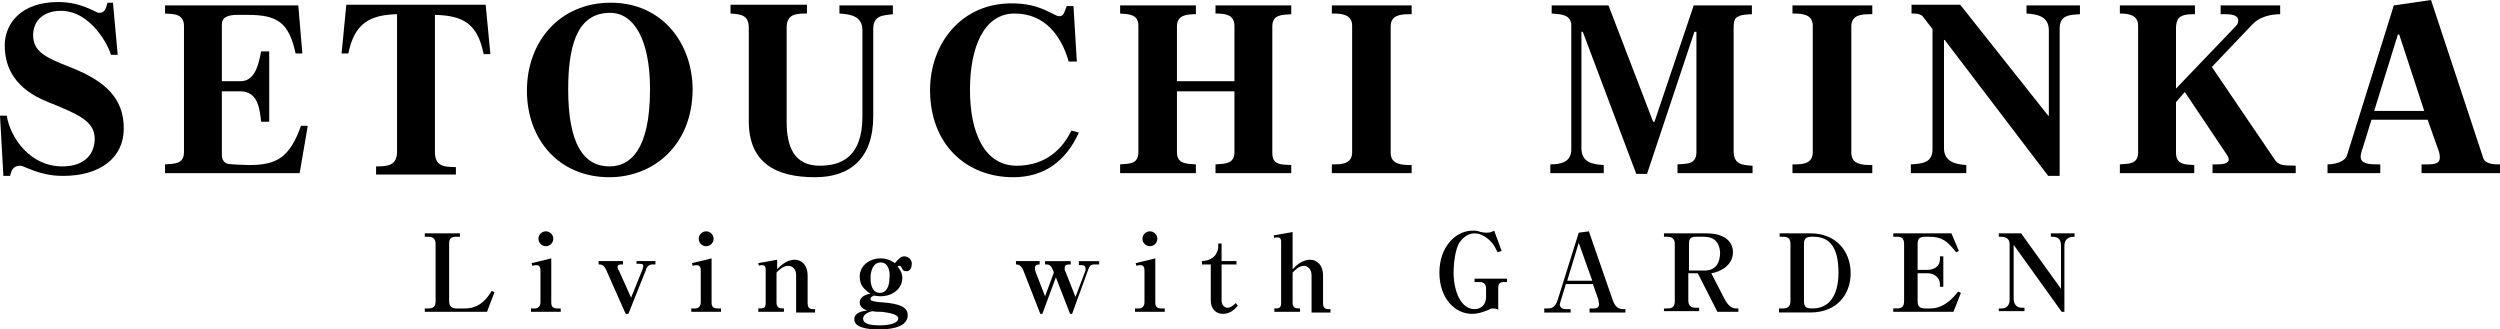
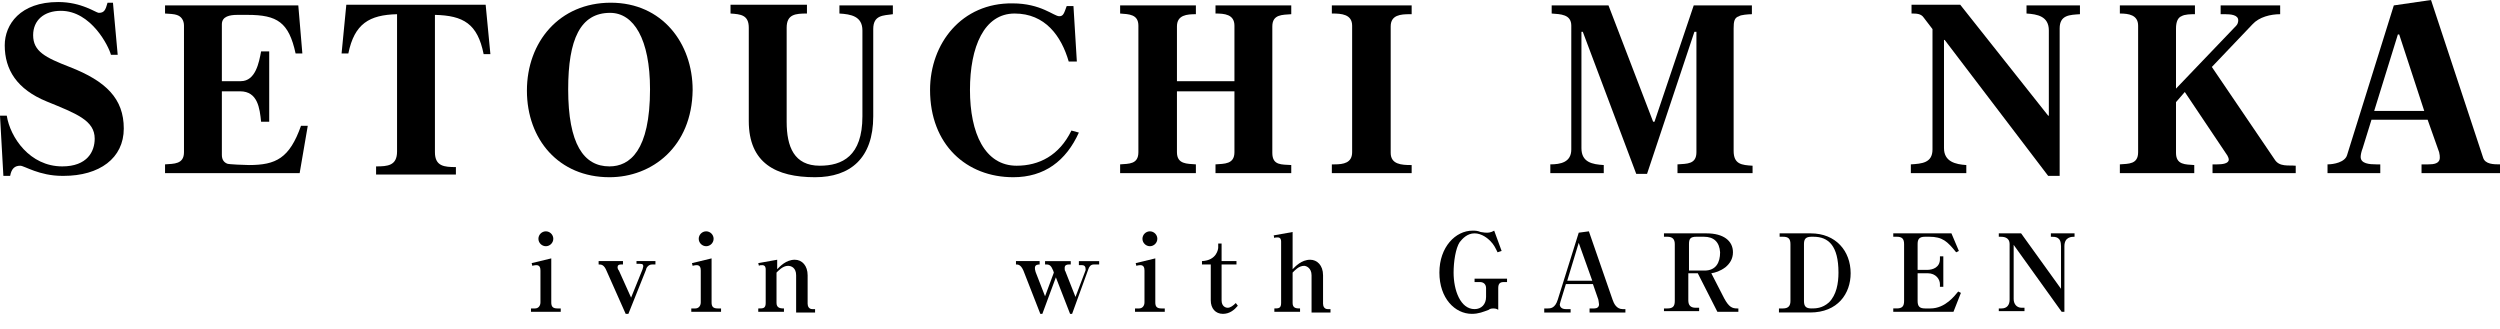
<svg xmlns="http://www.w3.org/2000/svg" id="_レイヤー_2" viewBox="0 0 369.6 48.7">
  <g id="_レイヤー_2-2">
    <g>
      <g>
        <path d="M9.4,26h-.2c-3.4,0-5.6-1.5-6.2-1.5-.8,0-1.3,.4-1.5,1.5H.5l-.5-8.9H1c.5,3.2,3.4,7.5,8.2,7.5,3.7,0,4.8-2.2,4.8-4.1,0-2.7-2.7-3.7-7.1-5.5C2.5,13.2,.7,10.3,.7,6.7,.7,3.6,3,.3,8.6,.3c3.5,0,5.6,1.6,6,1.6,.8,0,1-.4,1.3-1.5h.8l.7,7.7h-1c-.3-1.2-2.9-6.5-7.4-6.5-2.5,0-4.1,1.4-4.1,3.6,0,2.4,1.8,3.3,5.4,4.7,5.4,2.1,8,4.7,8,9.1s-3.6,7-8.9,7h0Z" />
        <path d="M44.3,25.6H24.4v-1.3c1.3-.1,2.8,0,2.8-1.8V3.8c0-.8-.4-1.4-1.1-1.6-.2-.1-1.3-.2-1.7-.2V.8h19.7l.6,7.1h-1c-1-4.6-2.7-5.7-7.1-5.7h-1.5c-1.1,0-2.3,.2-2.3,1.4V12h2.8c2.2,0,2.7-2.8,3-4.4h1.2v10.4h-1.2c-.2-2-.5-4.5-3.1-4.5h-2.7v9.4c0,.7,.3,1.1,.8,1.3,.2,.1,2.6,.2,3.2,.2,4,0,6-1,7.7-5.8h1l-1.2,7h0Z" />
        <path d="M71.5,8c-.9-4.5-3-5.7-7.2-5.8V22.5c0,2.1,1.4,2.2,3.1,2.2v1.1h-11.8v-1.2c1.7,0,3.1-.1,3.1-2.2V2.1c-4.1,.1-6.3,1.4-7.2,5.8h-1l.7-7.2h20.6l.7,7.3h-1Z" />
        <path d="M90.1,26.2c-7.5,0-12.2-5.6-12.2-12.8S82.7,.4,90.3,.4s12.1,6,12.1,12.9c-.1,8.4-6,12.9-12.3,12.9h0Zm.1-24.3c-4.4,0-6.2,3.9-6.2,11.3,0,8.1,2.3,11.4,6.1,11.4,3,0,6-2.3,6-11.4,0-7.4-2.4-11.3-5.9-11.3h0Z" />
        <path d="M129.1,4.3v12.9c0,6.2-3.4,9-8.6,9-5.8,0-9.8-2.1-9.8-8.3V4.1c0-1.9-1.2-2-2.7-2.1V.7h11.3V2c-1.7,0-3,.1-3,2.1v13.9c0,3.7,1.1,6.5,4.9,6.5,3.3,0,6.3-1.4,6.3-7.3V4.5c0-2.1-1.7-2.4-3.4-2.5V.8h7.9v1.3c-1.4,.2-2.9,.1-2.9,2.2h0Z" />
        <path d="M149.8,26.2c-6.9,0-12.3-4.8-12.3-12.9,0-6.9,4.7-12.9,12.2-12.8,4.2,0,6.1,1.9,6.9,1.9,.6,0,.7-.4,1.1-1.5h1l.5,8.2h-1.2c-1.1-3.8-3.5-7.1-8-7.1s-6.6,4.9-6.6,11.3,2.2,11.2,6.9,11.2c3.3,0,6.3-1.5,8.1-5.2l1.1,.3c-1.9,4.2-5.1,6.6-9.7,6.6h0Z" />
        <path d="M179.7,25.6v-1.3c1.3-.1,2.8,0,2.8-1.8V13.5h-8.5v9c0,1.8,1.5,1.7,2.8,1.8v1.3h-11.2v-1.3c1.3-.1,2.7,0,2.7-1.8V3.8c0-1.7-1.4-1.7-2.7-1.8V.8h11.2v1.3c-1.3,0-2.8,.1-2.8,1.8V12h8.5V3.8c0-1.7-1.5-1.8-2.8-1.8V.8h11.2v1.3c-1.3,.1-2.8,0-2.8,1.8V22.6c0,1.9,1.4,1.7,2.8,1.8v1.2h-11.2Z" />
        <path d="M196.9,25.6v-1.3h.4c1.3,0,2.6-.2,2.6-1.8V3.8c0-1.7-1.6-1.8-2.9-1.8h-.1V.8h11.8v1.3h-.3c-1.3,0-2.8,.1-2.8,1.8V22.6c0,1.7,1.6,1.8,3,1.8h.1v1.2h-11.8Z" />
        <path d="M248,25.6v-1.3c1.4-.1,2.8,0,2.8-1.8V4.7h-.3l-7,21h-1.6l-7.9-21h-.2V21.9c0,2.1,1.6,2.4,3.3,2.5v1.2h-7.9v-1.3c1.5,0,3.1-.3,3.1-2.2V3.8c0-1.7-1.6-1.7-2.9-1.8V.8h8.4l6.6,17.2h.2L250.4,.8h8.6v1.3c-.5,0-1.7,.1-1.9,.3-.7,.2-.8,.8-.8,1.8V22.3c0,2,1.2,2.1,2.8,2.2v1.1h-11.1Z" />
-         <path d="M265,25.6v-1.3h.4c1.3,0,2.6-.2,2.6-1.8V3.8c0-1.7-1.6-1.8-2.9-1.8h-.1V.8h11.8v1.3h-.3c-1.3,0-2.8,.1-2.8,1.8V22.6c0,1.7,1.6,1.8,3,1.8h.1v1.2h-11.8Z" />
        <path d="M304.5,4.2V26h-1.7l-15.3-20.1h-.1v16c0,2,1.7,2.4,3.3,2.5v1.2h-8.2v-1.3c1.6-.1,3.2-.2,3.2-2.2V4.3l-1.3-1.7c-.4-.6-1.1-.6-1.8-.6V.7h7.2l13,16.4h.1V4.5c0-2.1-1.7-2.4-3.3-2.5V.8h7.9v1.3c-1.5,.1-3,.1-3,2.1h0Z" />
        <path d="M327.1,25.6v-1.3h.7c.7,0,1.7-.1,1.7-.7,0-.2-.1-.4-.2-.6l-6.3-9.4-1.3,1.5v7.5c0,1.8,1.4,1.7,2.7,1.8v1.2h-11v-1.3c1.3-.1,2.7,0,2.7-1.8V3.8c0-1.6-1.4-1.8-2.7-1.8V.8h11.1v1.3c-.6,0-1.5,0-2,.3-.5,.2-.8,.8-.8,1.8V13.1l8.9-9.3c.2-.2,.3-.5,.3-.8,0-.8-1.1-.9-1.9-.9h-.7V.8h8.8v1.3c-1.4,0-3.1,.4-4.1,1.5l-6,6.3,9.3,13.7c.7,1.1,2,.8,3.1,.9v1.1h-12.3Z" />
        <path d="M358,25.6v-1.3h1c.8,0,1.7-.1,1.7-1,0-.2,0-.4-.1-.8l-1.7-4.8h-8.3l-1.3,4.2c-.2,.5-.3,1-.3,1.3,0,1,1.3,1.1,2.3,1.1h.6v1.3h-7.8v-1.3c.9,0,2.6-.3,2.9-1.4l6.9-22.1,5.5-.8,7.7,23.3c.3,1,1.6,1,2.5,1v1.3h-11.6Zm-3.3-20.5h-.2l-3.5,11.3h7.4l-3.7-11.3Z" />
      </g>
      <g>
-         <path d="M68.1,35h-.6c-.9,0-1.1,.3-1.1,1.1v8.4c0,.8,.4,1.1,1.1,1.1h1.3c2.3,0,3.4-1.8,3.9-2.6l.4,.2-1.1,2.9h-9.2v-.5h.5c.8,0,1.1-.3,1.1-1.1v-8.4c0-.7-.3-1.1-1.1-1.1h-.5v-.5h5.2v.5h.1Z" />
        <path d="M78.5,45.6h.6c.5,0,.8-.4,.8-.9v-4.7c0-.4-.1-.8-.6-.8,0,0-.3,0-.6,.1l-.1-.4,2.9-.7v6.5c0,.6,.2,.9,.9,.9h.5v.5h-4.4v-.5Zm3.3-10.3c0,.6-.5,1.1-1.1,1.1s-1.1-.5-1.1-1.1,.5-1.1,1.1-1.1c.6,0,1.1,.5,1.1,1.1Z" />
        <path d="M96.4,39.1c-.6,0-.9,.6-.9,.8l-2.6,6.5h-.4l-2.8-6.3c-.4-1-.8-1-1.2-1v-.5h3.6v.5h-.3c-.3,0-.5,.1-.5,.4,0,.2,.1,.4,.2,.5l1.8,4,1.7-4.2c0-.1,.1-.3,.1-.4,0-.2,0-.4-.5-.4h-.5v-.4h2.8v.5h-.5Z" />
        <path d="M102.2,45.6h.6c.5,0,.8-.4,.8-.9v-4.7c0-.4-.1-.8-.6-.8,0,0-.3,0-.6,.1l-.1-.4,2.9-.7v6.5c0,.6,.2,.9,.9,.9h.5v.5h-4.4s0-.5,0-.5Zm3.3-10.3c0,.6-.5,1.1-1.1,1.1s-1.1-.5-1.1-1.1,.5-1.1,1.1-1.1c.6,0,1.1,.5,1.1,1.1Z" />
        <path d="M112.2,45.6c.6,0,1,0,1-.8v-5c0-.1,0-.6-.5-.6-.2,0-.4,0-.5,.1l-.1-.4,2.8-.5v1.4c.4-.4,1.3-1.4,2.6-1.4,1.1,0,1.9,.9,1.9,2.3v4.2c0,.4,.2,.8,.7,.8h.4v.5h-2.8v-5.5c0-1.1-.7-1.4-1.2-1.4-.8,0-1.5,.8-1.7,1v4.5c0,.8,.7,.8,1.1,.8v.5h-3.8v-.5h.1Z" />
-         <path d="M134,40.1c-.4,0-.5-.1-.7-.5,0-.1-.1-.3-.4-.3q-.1,0-.2,.1c.2,.3,.7,.8,.7,1.7,0,1.6-1.5,2.7-3.2,2.7-.5,0-.8-.1-1-.1-.2,.1-.5,.2-.5,.5,0,.1,0,.2,.1,.2,.3,.2,1.3,.3,1.7,.3,2.5,.2,3.7,.7,3.7,1.9,0,2.1-3.5,2.1-4.3,2.1-1.8,0-3.6-.3-3.6-1.5,0-1,1.2-1.2,1.9-1.3-.3-.1-1.1-.4-1.1-1.2,0-.9,1.1-1.2,1.6-1.3-.4-.2-.6-.4-.9-.7-.5-.5-.7-1.1-.7-1.8,0-1.6,1.4-2.7,3.1-2.7,1.1,0,1.8,.5,2.1,.7,.6-.7,.9-1,1.4-1s1.1,.4,1.1,1.1c0,.5-.2,1.1-.8,1.1Zm-3.6,6c-.2,0-1.2,0-1.4-.1-1,.2-1.4,.7-1.4,1.1,0,.8,1.1,1,2.4,1,2,0,2.8-.5,2.8-1,0-.8-2-.9-2.4-1Zm-.2-7.3c-1.1,0-1.5,1.2-1.5,2.3s.3,2.2,1.4,2.2c.9,0,1.4-.9,1.4-2.2,.1-.6,0-2.3-1.3-2.3Z" />
        <path d="M161.7,39.1c-.5,0-.7,.4-.8,.7l-2.4,6.6h-.3l-2.1-5.4-2,5.4h-.3l-2.5-6.4c-.4-.9-.8-.9-1.1-.9v-.5h3.5v.5c-.2,0-.7,0-.7,.5,0,.1,0,.3,.1,.6l1.4,3.6,1.3-3.5-.1-.3c-.3-.7-.5-.9-1-.9h-.2v-.5h3.8v.5h-.3c-.3,0-.6,.1-.6,.5,0,.2,0,.4,.1,.5l1.5,3.8,1.4-3.7c.1-.2,.1-.3,.1-.4,0-.4-.2-.6-.5-.6h-.5v-.6h3v.5h-.8Z" />
        <path d="M167.8,45.6h.6c.5,0,.8-.4,.8-.9v-4.7c0-.4-.1-.8-.6-.8,0,0-.3,0-.6,.1l-.1-.4,2.9-.7v6.5c0,.6,.2,.9,.9,.9h.5v.5h-4.4v-.5h0Zm3.3-10.3c0,.6-.5,1.1-1.1,1.1s-1.1-.5-1.1-1.1,.5-1.1,1.1-1.1c.6,0,1.1,.5,1.1,1.1Z" />
        <path d="M177.7,39.1v-.5c2.2-.1,2.4-1.8,2.4-2v-.6h.5v2.6h2.2v.5h-2.2v5.3c0,.9,.6,1.1,.9,1.1,.4,0,.8-.3,1.2-.7l.3,.4c-.5,.6-1.2,1.2-2.2,1.2-1.1,0-1.8-.8-1.8-2v-5.3h-1.3Z" />
        <path d="M188.4,45.6c.6,0,1,0,1-.8v-9.1c0-.3-.1-.6-.5-.6-.2,0-.4,0-.5,.1l-.1-.4,2.8-.5v5.5c.4-.4,1.3-1.4,2.6-1.4,1,0,1.9,.8,1.9,2.3v4.2c0,.4,.2,.8,.7,.8h.4v.5h-2.8v-5.5c0-1.1-.8-1.4-1.1-1.4-.8,0-1.4,.7-1.7,1v4.5c0,.8,.6,.8,1.1,.8v.5h-3.8v-.5h0Z" />
        <path d="M222.3,41.7c-.6,0-.8,.3-.8,.9v3.2c-.3-.2-.6-.2-.7-.2-.4,0-.6,.1-.7,.2-.8,.3-1.5,.6-2.5,.6-2.5,0-4.8-2.3-4.8-6.1s2.4-6.2,4.9-6.2c.4,0,.7,0,1.2,.2,.6,.1,.7,.1,.9,.1s.6,0,1.1-.3l1.1,3-.6,.2c-.3-.6-.5-1.1-1.1-1.7-.3-.3-1.2-1.1-2.3-1.1s-1.8,.8-2.2,1.3c-.6,.9-.9,2.9-.9,4.5,0,2.6,1,5.4,3.1,5.4,1,0,1.7-.7,1.7-1.8v-1.3c0-.6-.4-.9-.9-.9h-.8v-.5h4.8v.5h-.5Z" />
        <path d="M235,46.1v-.5h.7c.4,0,.7-.2,.7-.6,0-.2-.1-.6-.1-.7l-.8-2.3h-4l-.8,2.6c0,.1-.1,.3-.1,.4,0,.4,.3,.7,.9,.7h.7v.5h-3.9v-.6h.5c.4,0,1.1,0,1.5-1.3l3.1-9.9,1.5-.2,3.5,10.1c.2,.6,.6,1.4,1.5,1.4h.4v.5h-5.3v-.1Zm-1.6-10.2l-1.7,5.6h3.7l-2-5.6Z" />
        <path d="M253.9,46.1l-2.9-5.7h-1.4v4c0,.7,.3,1.1,1.1,1.1h.5v.5h-5.2v-.4h.5c.8,0,1.1-.3,1.1-1.1v-8.4c0-.7-.3-1.1-1.1-1.1h-.5v-.5h6.3c2.5,0,3.9,1.1,3.9,2.8,0,1-.5,1.7-1.1,2.2-.8,.6-1.5,.8-2.1,.9l1.9,3.7c.7,1.3,1.2,1.5,1.9,1.5h.2v.5s-3.1,0-3.1,0Zm-2-11.1h-1.1c-.9,0-1.1,.3-1.1,1.1v3.9h2.3c1.7,0,2.3-1.2,2.3-2.7-.1-1.5-.9-2.3-2.4-2.3Z" />
        <path d="M263.1,45.6h.5c.8,0,1.1-.4,1.1-1.1v-8.4c0-.8-.3-1.1-1.1-1.1h-.5v-.5h4.6c3.7,0,5.9,2.6,5.9,5.9,0,3-1.9,5.8-6,5.8h-4.6v-.6h.1Zm4.7-10.6c-.9,0-1.1,.4-1.1,1.1v8.4c0,.8,.3,1.1,1.1,1.1,.6,0,1.6,0,2.6-.9,1.1-1.1,1.4-2.8,1.4-4.4,0-4-1.5-5.3-3.7-5.3,0,0-.3,0-.3,0Z" />
        <path d="M279.9,34.5h8.6l1.1,2.6-.4,.2c-1.3-1.6-2-2.3-4-2.3h-.6c-.9,0-1.1,.4-1.1,1.1v3.8h1.4c.9,0,1.9-.4,1.9-1.6v-.4h.5v4.5h-.5v-.4c0-.7-.6-1.6-1.8-1.6h-1.5v4.1c0,.8,.3,1.1,1.1,1.1h.8c2.2,0,3.6-1.9,4.1-2.5l.4,.2-1.1,2.8h-8.9v-.5h.5c.8,0,1.1-.3,1.1-1.1v-8.4c0-.8-.3-1.1-1.1-1.1h-.5v-.5Z" />
        <path d="M304.8,46.1l-7.1-9.9v8c0,.7,.4,1.3,1.2,1.3h.4v.5h-3.8v-.4h.4c.8,0,1.2-.5,1.2-1.3v-8.2c0-1.1-1-1.1-1.4-1.1h-.2v-.5h3.3l5.9,8.2v-6.3c0-1.4-.8-1.4-1.5-1.4v-.5h3.5v.5c-.4,0-1.5,0-1.5,1.4v9.7s-.4,0-.4,0Z" />
      </g>
    </g>
  </g>
</svg>